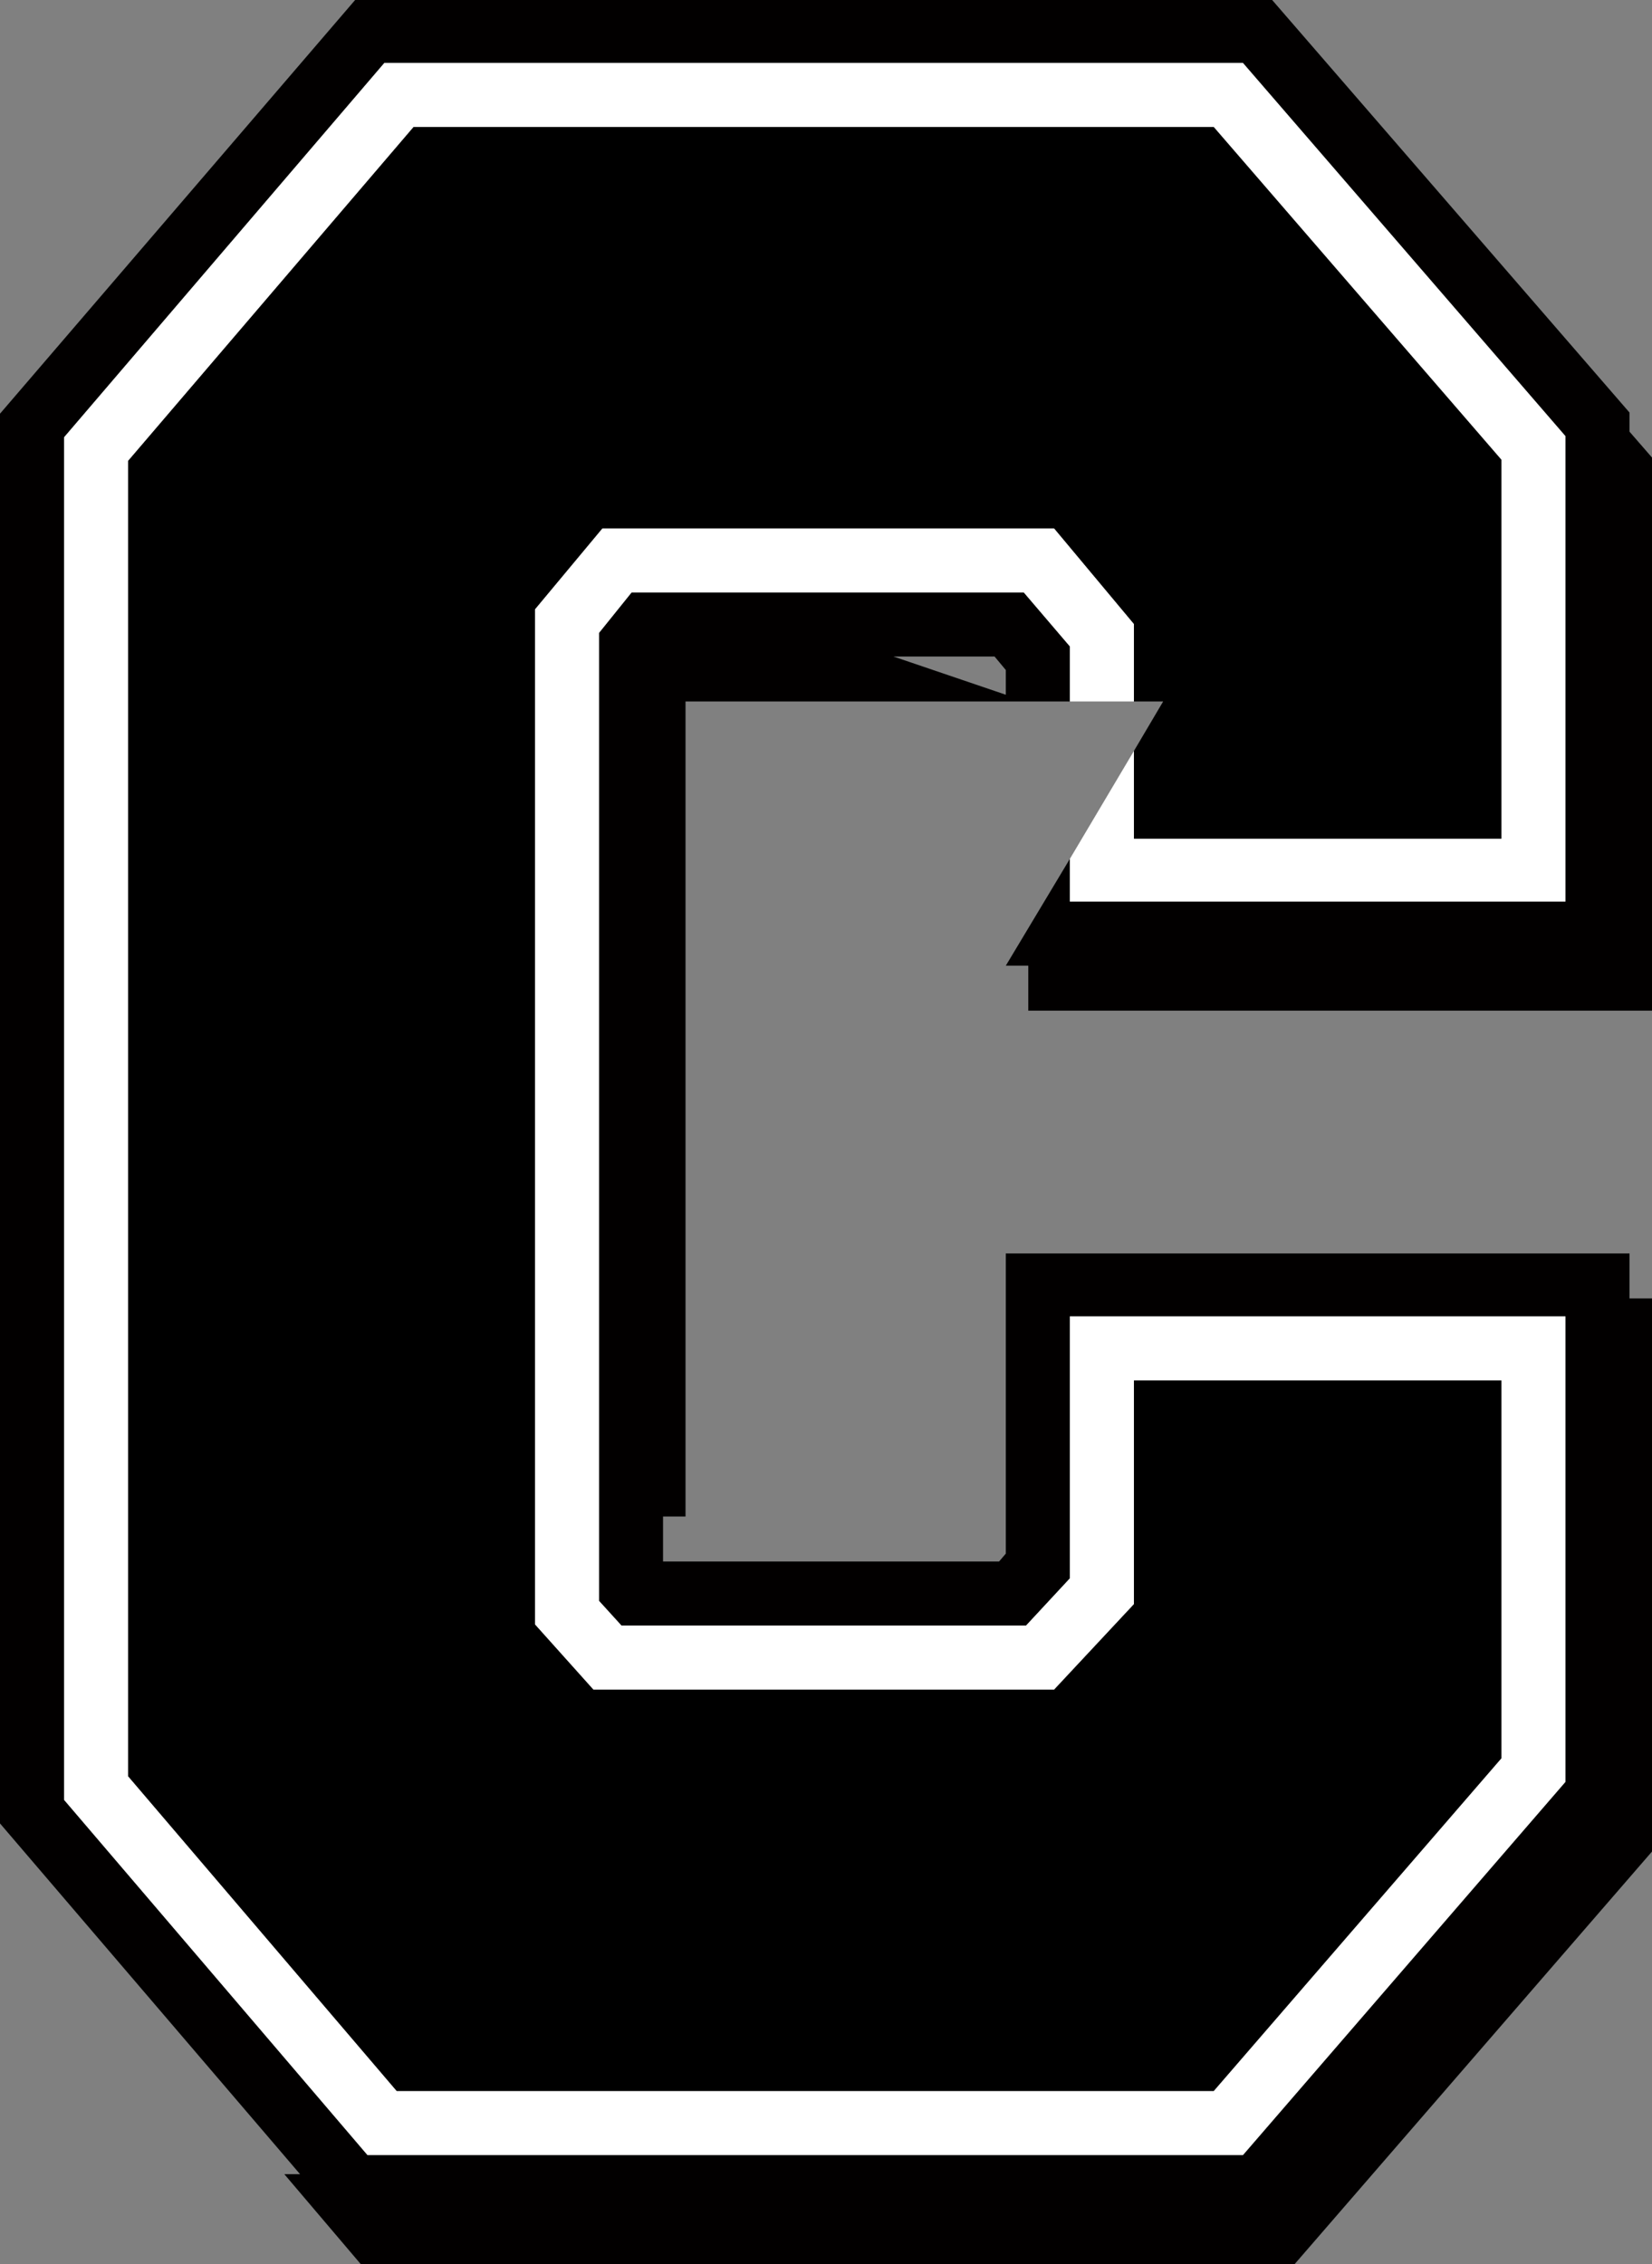
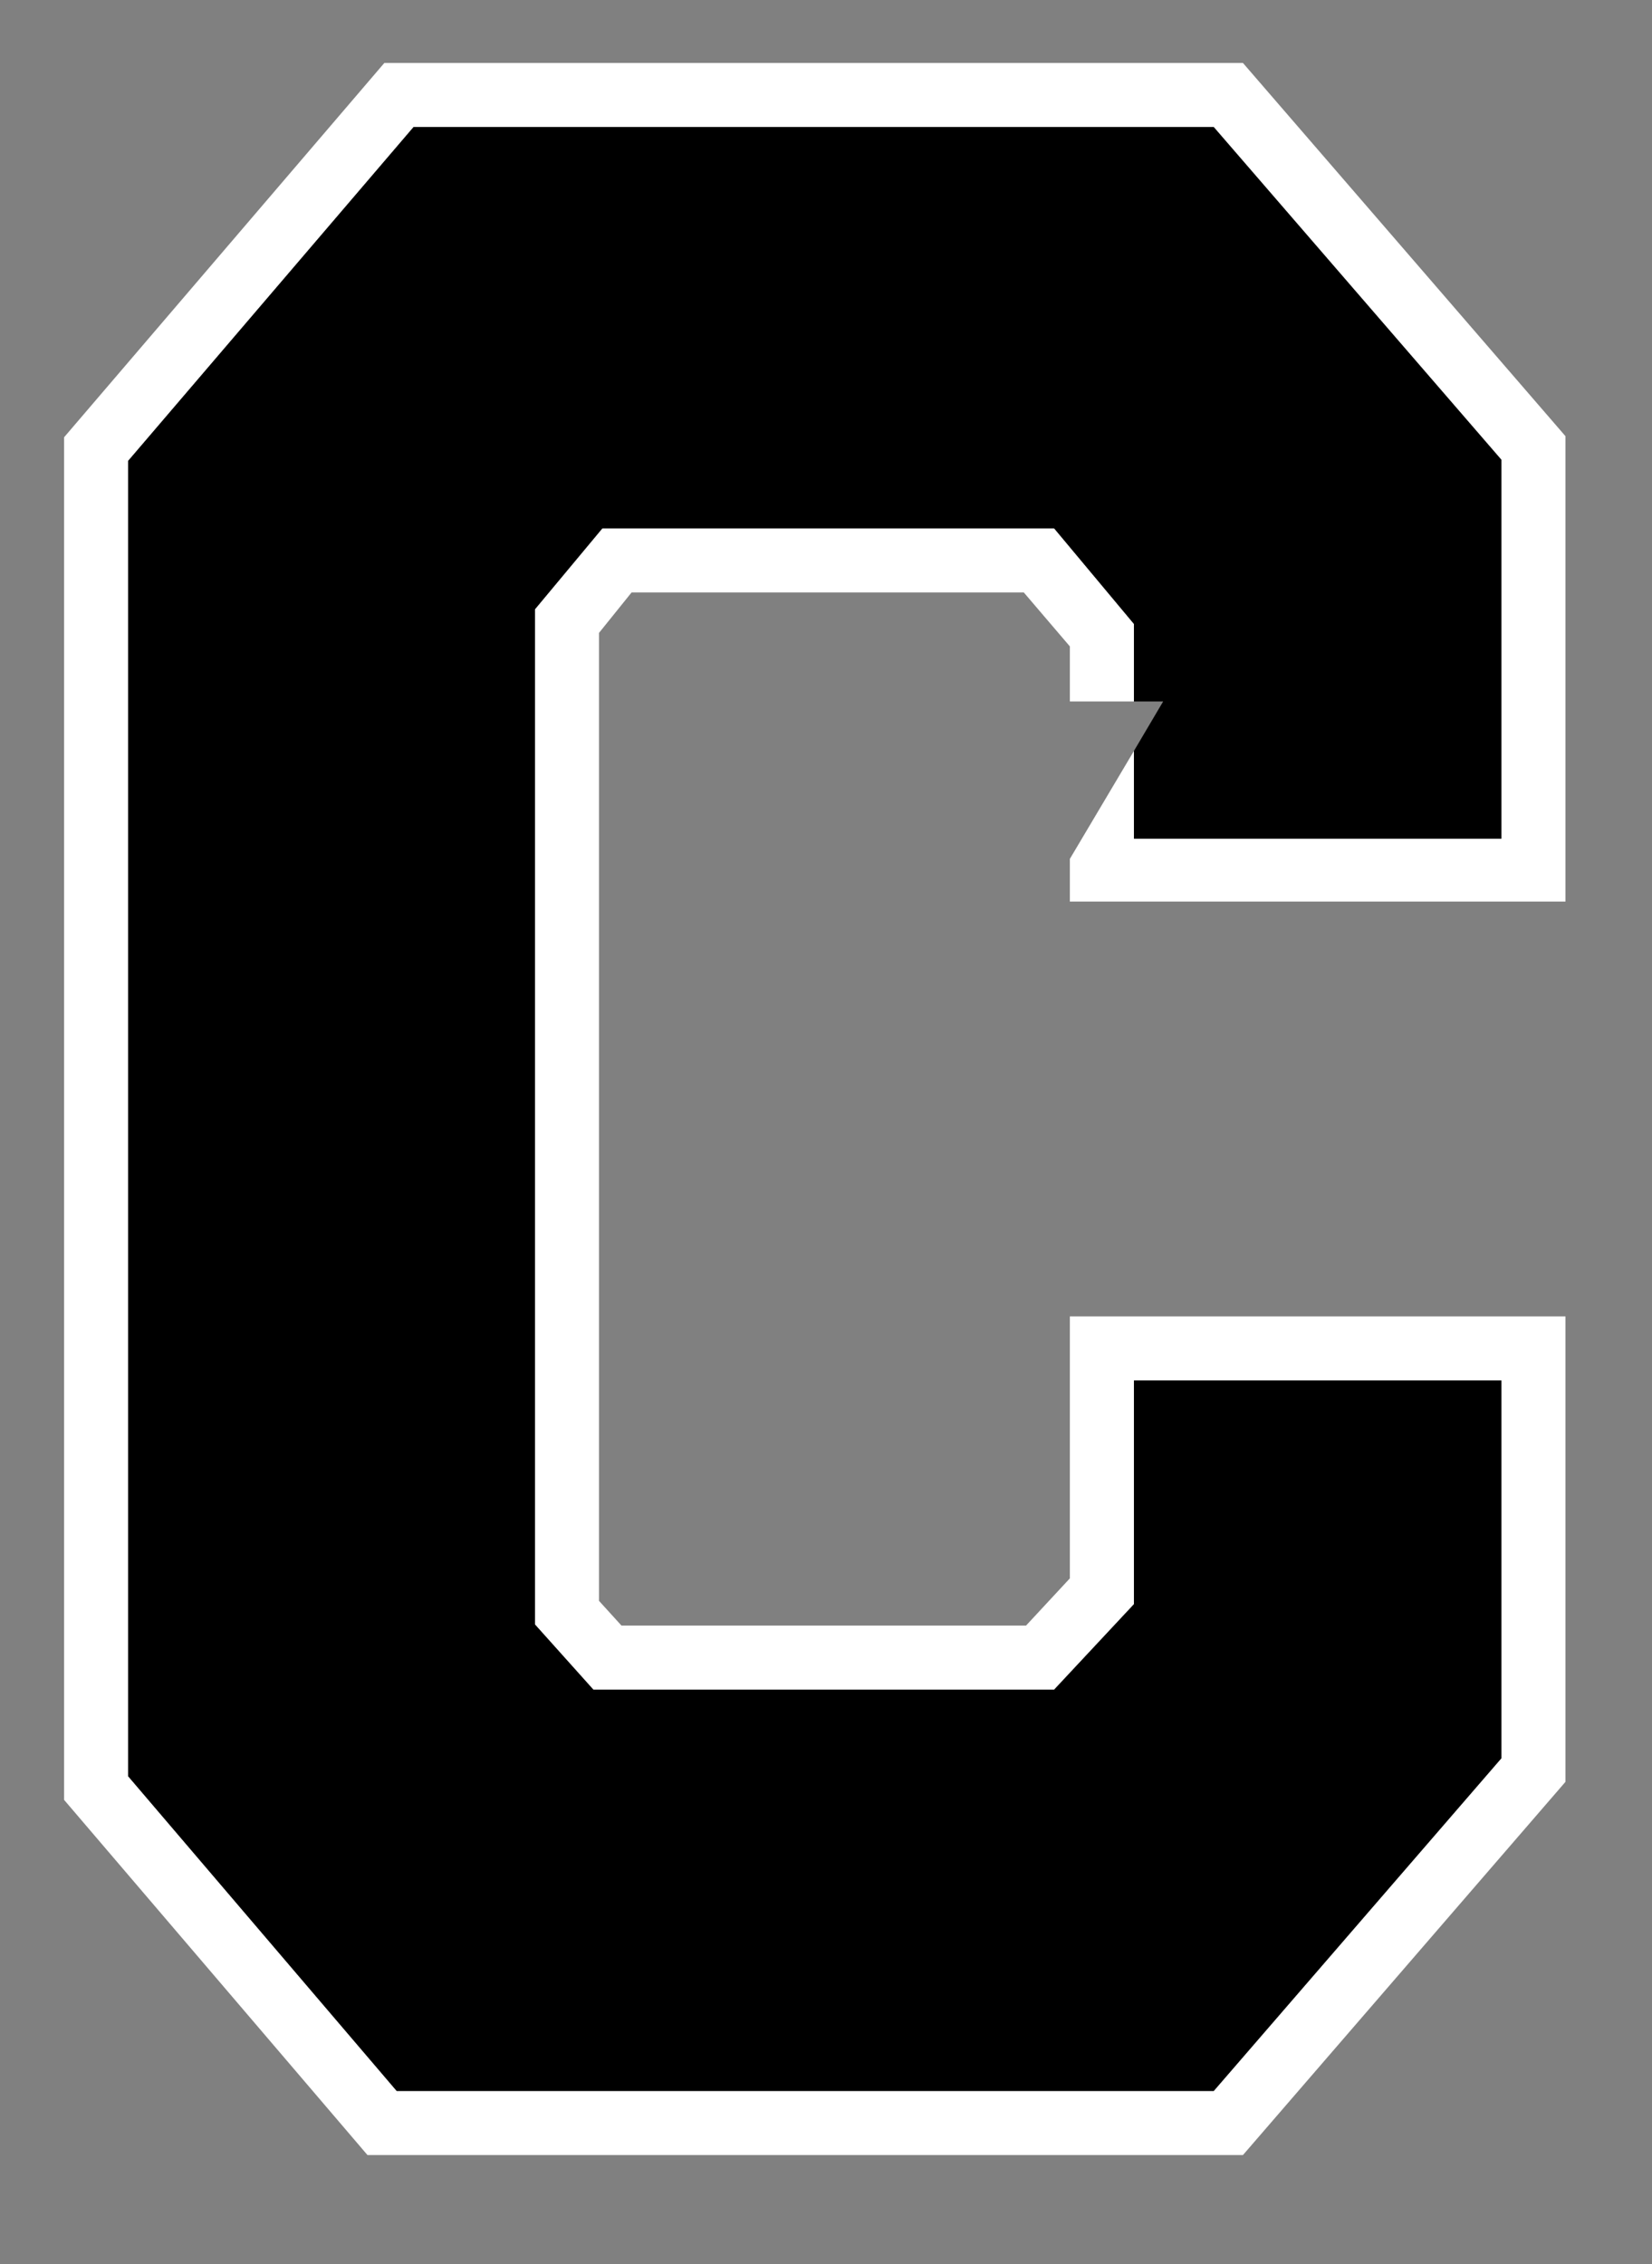
<svg xmlns="http://www.w3.org/2000/svg" height="100.7px" width="73.5px">
  <rect width="100%" height="100%" fill="#808080" stroke="none" />
  <g transform="matrix(1.0, 0.0, 0.0, 1.0, 1.0, 2.0)">
-     <path d="M46.6 29.2 L29.5 29.2 29.5 65.45 28.5 65.45 28.5 67.45 43.45 67.45 43.75 67.1 43.75 53.75 71.5 53.75 71.5 55.75 72.5 55.75 72.5 80.35 56.6 98.7 15.05 98.7 11.65 94.7 12.35 94.7 -1.0 79.1 -1.0 16.4 14.8 -2.0 55.6 -2.0 71.5 16.35 71.5 17.2 72.5 18.35 72.5 42.95 44.75 42.95 44.75 40.95 43.75 40.95 46.6 36.2 46.6 38.1 68.65 38.1 68.65 17.4 54.3 0.8 16.1 0.8 1.85 17.45 1.85 78.05 15.35 93.85 54.3 93.85 68.65 77.25 68.65 56.55 46.6 56.55 46.6 68.2 44.65 70.3 26.65 70.3 25.65 69.2 25.65 26.15 27.1 24.35 44.55 24.35 46.6 26.75 46.6 29.2 M43.75 27.8 L43.25 27.2 38.75 27.2 43.75 28.9 43.75 27.8" fill="#020000" fill-rule="evenodd" stroke="none" />
    <path d="M46.6 29.2 L46.6 26.75 44.55 24.35 27.1 24.35 25.65 26.15 25.65 69.2 26.65 70.3 44.65 70.3 46.6 68.2 46.6 56.55 68.65 56.55 68.65 77.25 54.3 93.85 15.35 93.85 1.85 78.05 1.85 17.45 16.1 0.8 54.3 0.8 68.65 17.4 68.65 38.1 46.6 38.1 46.6 36.2 49.45 31.4 49.45 35.3 65.8 35.3 65.8 18.45 53.0 3.65 17.4 3.65 4.7 18.5 4.7 77.0 16.65 91.0 53.0 91.0 65.8 76.2 65.8 59.4 49.45 59.4 49.45 69.35 45.9 73.15 25.4 73.15 22.8 70.25 22.8 25.1 25.8 21.5 45.9 21.5 49.45 25.75 49.45 29.2 46.6 29.2" fill="#ffffff" fill-rule="evenodd" stroke="none" />
    <path d="M49.45 31.4 L50.75 29.2 49.45 29.2 49.45 25.75 45.9 21.5 25.8 21.5 22.8 25.1 22.8 70.25 25.4 73.15 45.9 73.15 49.45 69.35 49.45 59.4 65.8 59.4 65.8 76.2 53.0 91.0 16.65 91.0 4.7 77.0 4.7 18.5 17.4 3.65 53.0 3.65 65.8 18.45 65.8 35.3 49.45 35.3 49.45 31.4" fill="#000000" fill-rule="evenodd" stroke="none" />
  </g>
</svg>